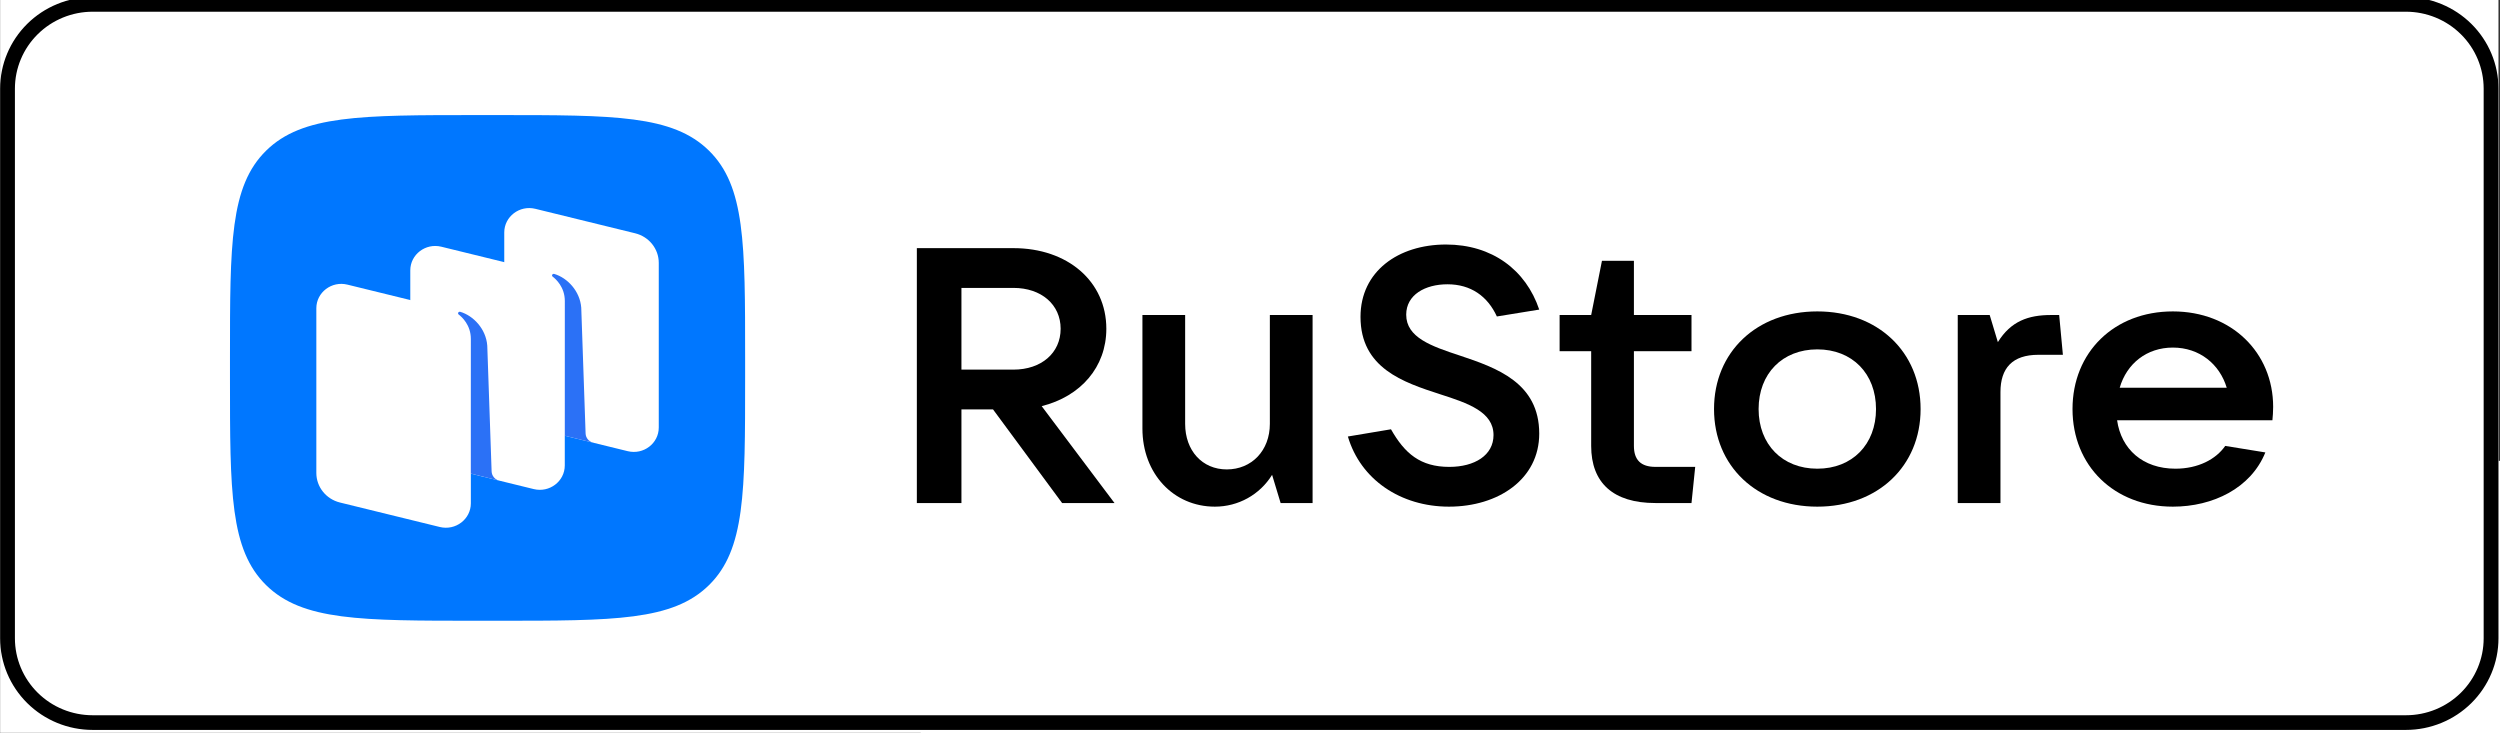
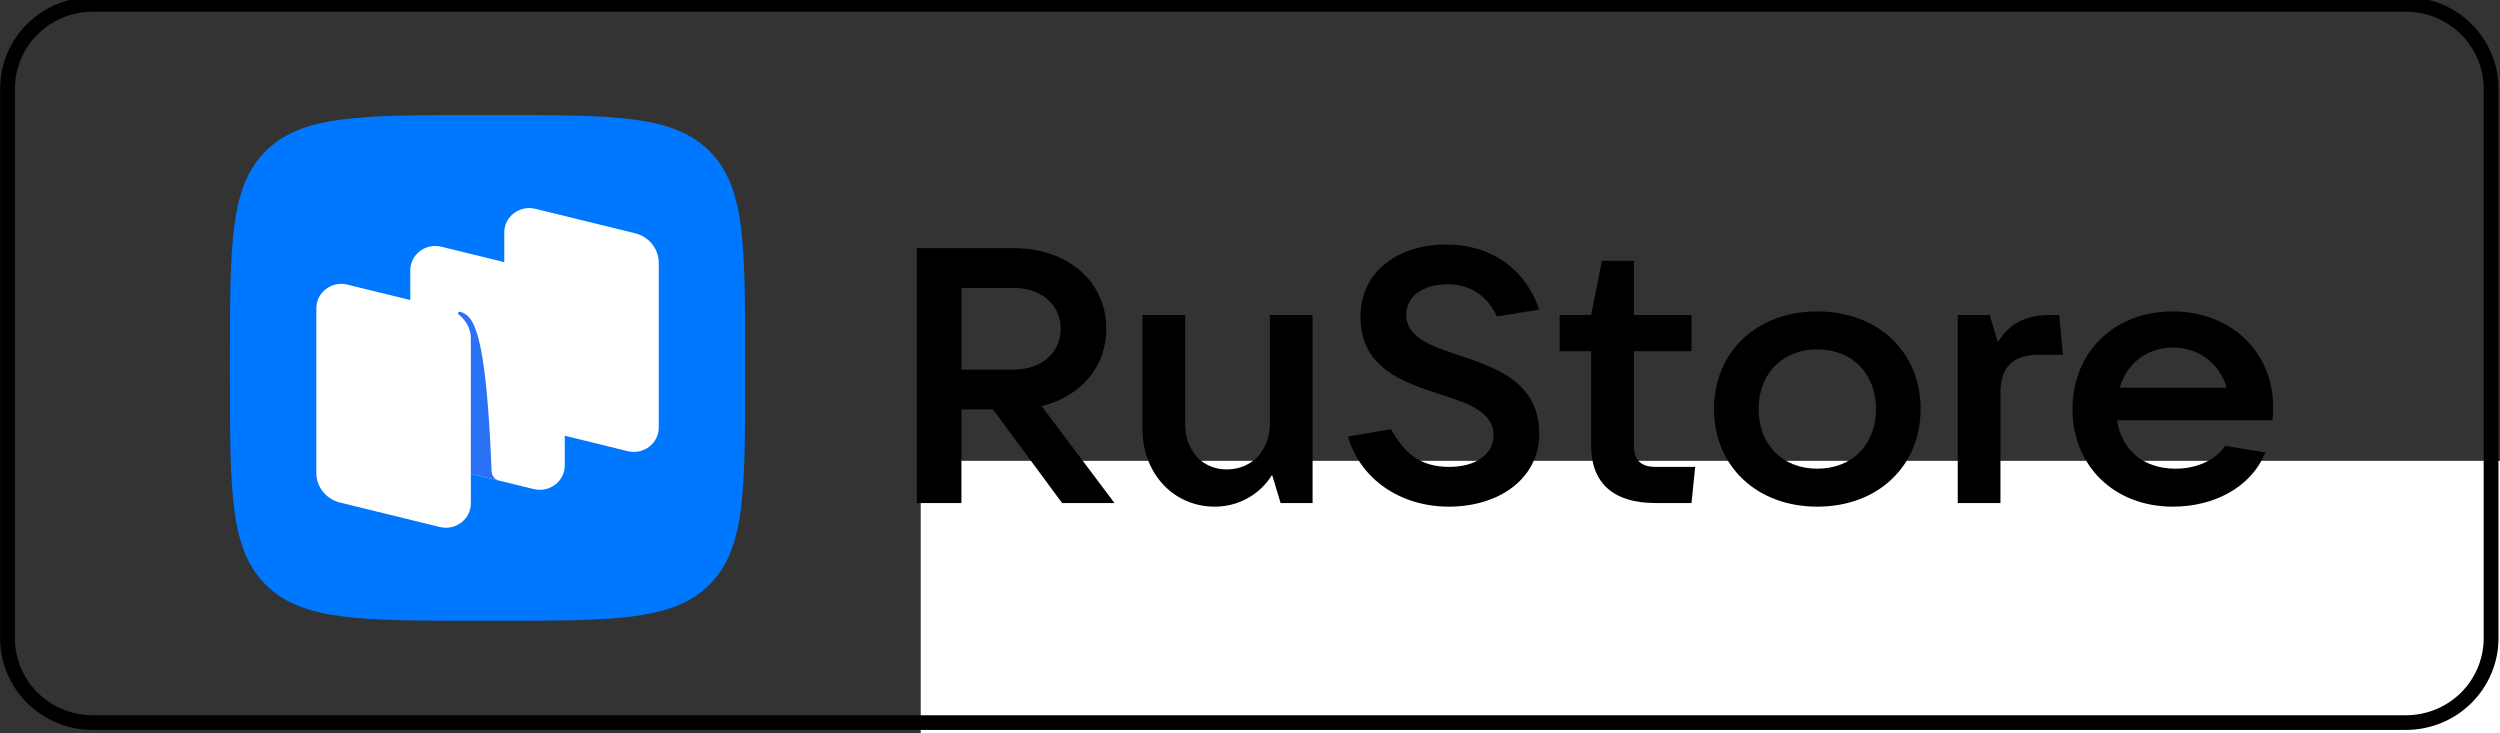
<svg xmlns="http://www.w3.org/2000/svg" viewBox="0 0 172.00 50.45" data-guides="{&quot;vertical&quot;:[],&quot;horizontal&quot;:[]}">
  <rect x="0" y="0" width="172.00" height="50.45" fill="#333333" stroke="none" />
  <defs />
  <mask x="0.008" y="-0" width="171.909" height="50.427" id="tSvgca42d41329" />
-   <path fill="white" fill-opacity="1" stroke="none" stroke-opacity="1" stroke-width="NaN" id="tSvg10e43a3cd5b" rx="0" ry="0" title="Rectangle 1" d="M0.008 0H171.895V50.42H0.008Z" style="transform-origin: 85.951px 25.21px;" />
  <mask x="63.355" y="31.709" width="140.584" height="34.794" id="tSvg82742e9da1" />
  <path fill="white" fill-opacity="1" stroke="none" stroke-opacity="1" stroke-width="NaN" id="tSvg178ca6479e9" rx="0" ry="0" title="Rectangle 2" d="M63.346 31.706H203.912V66.495H63.346Z" style="transform-origin: 133.629px 49.1px;" />
-   <path fill="white" stroke="none" fill-opacity="1" stroke-width="1" stroke-opacity="1" id="tSvg103edd0a127" title="Path 1" d="M165.529 -0.203C112.477 -0.203 59.426 -0.203 6.374 -0.203C2.858 -0.203 0.008 2.619 0.008 6.1C0.008 18.705 0.008 31.31 0.008 43.915C0.008 47.396 2.858 50.218 6.374 50.218C59.426 50.218 112.477 50.218 165.529 50.218C169.045 50.218 171.895 47.396 171.895 43.915C171.895 31.31 171.895 18.705 171.895 6.1C171.895 2.619 169.045 -0.203 165.529 -0.203Z" />
  <path fill="black" stroke="none" fill-opacity="1" stroke-width="1" stroke-opacity="1" id="tSvgdd03c711e2" title="Path 2" d="M165.529 0.806C166.947 0.806 168.307 1.364 169.31 2.357C170.313 3.349 170.876 4.696 170.876 6.1C170.876 18.705 170.876 31.31 170.876 43.915C170.876 45.319 170.313 46.666 169.31 47.659C168.307 48.652 166.947 49.209 165.529 49.209C112.477 49.209 59.426 49.209 6.374 49.209C4.956 49.209 3.596 48.652 2.593 47.659C1.59 46.666 1.026 45.319 1.026 43.915C1.026 31.31 1.026 18.705 1.026 6.1C1.026 4.696 1.59 3.349 2.593 2.357C3.596 1.364 4.956 0.806 6.374 0.806C59.426 0.806 112.477 0.806 165.529 0.806ZM165.529 -0.203C112.477 -0.203 59.426 -0.203 6.374 -0.203C4.686 -0.203 3.066 0.462 1.873 1.643C0.679 2.825 0.008 4.428 0.008 6.1C0.008 18.705 0.008 31.31 0.008 43.915C0.008 45.587 0.679 47.19 1.873 48.372C3.066 49.554 4.686 50.218 6.374 50.218C59.426 50.218 112.477 50.218 165.529 50.218C167.217 50.218 168.836 49.554 170.03 48.372C171.224 47.19 171.895 45.587 171.895 43.915C171.895 31.31 171.895 18.705 171.895 6.1C171.895 4.428 171.224 2.825 170.03 1.643C168.836 0.462 167.217 -0.203 165.529 -0.203Z" />
  <path fill="#0077FF" stroke="none" fill-opacity="1" stroke-width="1" stroke-opacity="1" fill-rule="evenodd" id="tSvg629f202d69" title="Path 3" d="M32.834 42.707C24.815 42.707 20.805 42.707 18.313 40.261C15.822 37.816 15.822 33.879 15.822 26.007C15.822 25.543 15.822 25.08 15.822 24.616C15.822 16.744 15.822 12.808 18.313 10.362C20.805 7.917 24.815 7.917 32.834 7.917C33.307 7.917 33.78 7.917 34.252 7.917C42.272 7.917 46.282 7.917 48.774 10.362C51.265 12.807 51.265 16.744 51.265 24.616C51.265 25.08 51.265 25.543 51.265 26.007C51.265 33.879 51.265 37.816 48.774 40.261C46.282 42.707 42.272 42.707 34.252 42.707C33.78 42.707 33.307 42.707 32.834 42.707Z" />
  <path fill="white" stroke="none" fill-opacity="1" stroke-width="1" stroke-opacity="1" id="tSvg13ce79c305f" title="Path 4" d="M36.318 29.357C35.363 29.123 34.693 28.284 34.693 27.322C34.693 23.546 34.693 19.769 34.693 15.993C34.693 14.901 35.745 14.1 36.83 14.366C39.119 14.927 41.409 15.488 43.698 16.05C44.653 16.284 45.323 17.122 45.323 18.084C45.323 21.861 45.323 25.637 45.323 29.414C45.323 30.506 44.272 31.307 43.187 31.041C40.897 30.48 38.608 29.918 36.318 29.357Z" />
  <path fill="white" stroke="none" fill-opacity="1" stroke-width="1" stroke-opacity="1" id="tSvgef1c69df9e" title="Path 5" d="M23.389 34.573C22.434 34.339 21.764 33.5 21.764 32.539C21.764 28.762 21.764 24.986 21.764 21.209C21.764 20.117 22.816 19.316 23.9 19.582C26.19 20.143 28.48 20.704 30.769 21.266C31.724 21.5 32.394 22.338 32.394 23.3C32.394 27.077 32.394 30.853 32.394 34.63C32.394 35.722 31.342 36.523 30.258 36.257C27.968 35.696 25.678 35.134 23.389 34.573Z" />
  <path fill="white" stroke="none" fill-opacity="1" stroke-width="1" stroke-opacity="1" id="tSvg120e0665bf5" title="Path 6" d="M29.852 31.965C28.897 31.731 28.228 30.892 28.228 29.931C28.228 26.154 28.228 22.378 28.228 18.601C28.228 17.509 29.279 16.708 30.364 16.974C32.654 17.535 34.943 18.096 37.233 18.658C38.188 18.892 38.857 19.73 38.857 20.692C38.857 24.469 38.857 28.245 38.857 32.022C38.857 33.114 37.806 33.915 36.721 33.649C34.432 33.088 32.142 32.526 29.852 31.965Z" />
-   <path fill="#2B71F6" stroke="none" fill-opacity="1" stroke-width="1" stroke-opacity="1" id="tSvg16b092defa8" title="Path 7" d="M34.348 33.07C34.047 32.995 33.834 32.734 33.823 32.429C33.723 29.545 33.624 26.661 33.524 23.777C33.438 22.632 32.572 21.721 31.667 21.453C31.616 21.438 31.562 21.458 31.532 21.501C31.501 21.544 31.513 21.605 31.555 21.637C31.779 21.807 32.394 22.361 32.394 23.317C32.393 26.406 32.393 29.494 32.392 32.583C33.044 32.745 33.696 32.908 34.348 33.07Z" />
-   <path fill="#2B71F6" stroke="none" fill-opacity="1" stroke-width="1" stroke-opacity="1" id="tSvgcdb5b177ea" title="Path 8" d="M40.814 30.459C40.514 30.386 40.299 30.125 40.289 29.822C40.189 26.938 40.089 24.054 39.99 21.17C39.903 20.024 39.037 19.114 38.132 18.846C38.082 18.831 38.027 18.851 37.997 18.894C37.967 18.937 37.978 18.998 38.021 19.03C38.245 19.2 38.86 19.754 38.86 20.71C38.859 23.8 38.858 26.89 38.858 29.98C39.51 30.14 40.162 30.299 40.814 30.459Z" />
+   <path fill="#2B71F6" stroke="none" fill-opacity="1" stroke-width="1" stroke-opacity="1" id="tSvg16b092defa8" title="Path 7" d="M34.348 33.07C34.047 32.995 33.834 32.734 33.823 32.429C33.438 22.632 32.572 21.721 31.667 21.453C31.616 21.438 31.562 21.458 31.532 21.501C31.501 21.544 31.513 21.605 31.555 21.637C31.779 21.807 32.394 22.361 32.394 23.317C32.393 26.406 32.393 29.494 32.392 32.583C33.044 32.745 33.696 32.908 34.348 33.07Z" />
  <path fill="black" stroke="none" fill-opacity="1" stroke-width="1" stroke-opacity="1" id="tSvg197f616e61" title="Path 9" d="M71.668 27.943C74.352 27.271 76.116 25.256 76.116 22.619C76.116 19.36 73.457 17.072 69.725 17.072C67.51 17.072 65.295 17.072 63.079 17.072C63.079 22.918 63.079 28.764 63.079 34.61C64.102 34.61 65.124 34.61 66.147 34.61C66.147 32.462 66.147 30.314 66.147 28.167C66.871 28.167 67.596 28.167 68.32 28.167C69.905 30.314 71.489 32.462 73.074 34.61C74.275 34.61 75.477 34.61 76.678 34.61C75.008 32.388 73.338 30.165 71.668 27.943ZM69.725 19.808C71.643 19.808 72.972 20.953 72.972 22.619C72.972 24.286 71.643 25.43 69.725 25.43C68.532 25.43 67.34 25.43 66.147 25.43C66.147 23.556 66.147 21.682 66.147 19.808C67.34 19.808 68.532 19.808 69.725 19.808Z" />
  <path fill="black" stroke="none" fill-opacity="1" stroke-width="1" stroke-opacity="1" id="tSvgb767e5e1b6" title="Path 10" d="M83.583 34.858C85.193 34.858 86.676 34.037 87.52 32.669C87.716 33.316 87.911 33.962 88.107 34.609C88.84 34.609 89.573 34.609 90.306 34.609C90.306 30.297 90.306 25.985 90.306 21.673C89.326 21.673 88.346 21.673 87.366 21.673C87.366 24.169 87.366 26.665 87.366 29.161C87.366 31.002 86.114 32.296 84.401 32.296C82.714 32.296 81.538 31.002 81.538 29.161C81.538 26.665 81.538 24.169 81.538 21.673C80.558 21.673 79.578 21.673 78.599 21.673C78.599 24.277 78.599 26.881 78.599 29.485C78.599 32.594 80.746 34.858 83.583 34.858Z" />
  <path fill="black" stroke="none" fill-opacity="1" stroke-width="1" stroke-opacity="1" id="tSvg11aa465a673" title="Path 11" d="M99.687 34.858C103.087 34.858 105.899 32.968 105.899 29.833C105.899 26.326 102.959 25.306 100.428 24.46C98.46 23.813 96.747 23.216 96.747 21.649C96.747 20.281 98.051 19.559 99.585 19.559C101.195 19.559 102.345 20.38 102.985 21.773C103.956 21.616 104.927 21.458 105.899 21.3C104.978 18.564 102.652 16.823 99.483 16.823C96.21 16.823 93.603 18.664 93.603 21.798C93.603 25.331 96.543 26.301 99.073 27.122C101.016 27.744 102.754 28.341 102.754 29.933C102.754 31.326 101.451 32.122 99.713 32.122C97.719 32.122 96.645 31.201 95.7 29.535C94.711 29.701 93.722 29.866 92.734 30.032C93.603 32.992 96.364 34.858 99.687 34.858Z" />
  <path fill="black" stroke="none" fill-opacity="1" stroke-width="1" stroke-opacity="1" id="tSvgac1310bb02" title="Path 12" d="M113.895 32.121C112.898 32.121 112.413 31.649 112.413 30.678C112.413 28.506 112.413 26.333 112.413 24.161C113.733 24.161 115.054 24.161 116.375 24.161C116.375 23.331 116.375 22.502 116.375 21.673C115.054 21.673 113.733 21.673 112.413 21.673C112.413 20.429 112.413 19.185 112.413 17.942C111.68 17.942 110.947 17.942 110.215 17.942C109.967 19.185 109.72 20.429 109.473 21.673C108.749 21.673 108.025 21.673 107.301 21.673C107.301 22.502 107.301 23.331 107.301 24.161C108.025 24.161 108.749 24.161 109.473 24.161C109.473 26.333 109.473 28.506 109.473 30.678C109.473 33.216 110.981 34.609 113.895 34.609C114.722 34.609 115.548 34.609 116.375 34.609C116.46 33.78 116.545 32.95 116.63 32.121C115.719 32.121 114.807 32.121 113.895 32.121Z" />
  <path fill="black" stroke="none" fill-opacity="1" stroke-width="1" stroke-opacity="1" id="tSvgb078cb4e1a" title="Path 13" d="M125.031 34.858C129.198 34.858 132.137 32.072 132.137 28.142C132.137 24.211 129.198 21.425 125.031 21.425C120.865 21.425 117.925 24.211 117.925 28.142C117.925 32.072 120.865 34.858 125.031 34.858ZM125.031 32.246C122.629 32.246 120.992 30.58 120.992 28.142C120.992 25.704 122.629 24.037 125.031 24.037C127.434 24.037 129.07 25.704 129.07 28.142C129.07 30.58 127.434 32.246 125.031 32.246Z" />
  <path fill="black" stroke="none" fill-opacity="1" stroke-width="1" stroke-opacity="1" id="tSvgd17cbc8a96" title="Path 14" d="M137.632 34.609C137.632 32.063 137.632 29.518 137.632 26.972C137.632 25.33 138.45 24.41 140.24 24.41C140.802 24.41 141.365 24.41 141.927 24.41C141.842 23.497 141.757 22.585 141.671 21.673C141.484 21.673 141.296 21.673 141.109 21.673C139.549 21.673 138.348 22.096 137.453 23.539C137.266 22.917 137.079 22.295 136.891 21.673C136.159 21.673 135.426 21.673 134.693 21.673C134.693 25.985 134.693 30.297 134.693 34.609C135.673 34.609 136.653 34.609 137.632 34.609Z" />
  <path fill="black" stroke="none" fill-opacity="1" stroke-width="1" stroke-opacity="1" id="tSvg137e99e32a5" title="Path 15" d="M156.393 27.992C156.393 24.261 153.53 21.425 149.491 21.425C145.452 21.425 142.589 24.236 142.589 28.142C142.589 32.047 145.452 34.858 149.491 34.858C152.252 34.858 154.859 33.59 155.856 31.127C154.936 30.978 154.016 30.828 153.095 30.679C152.457 31.6 151.229 32.246 149.67 32.246C147.421 32.246 145.938 30.903 145.656 28.913C149.218 28.913 152.78 28.913 156.342 28.913C156.367 28.639 156.393 28.341 156.393 27.992ZM149.491 23.913C151.332 23.913 152.712 25.057 153.198 26.674C150.744 26.674 148.29 26.674 145.836 26.674C146.322 25.007 147.702 23.913 149.491 23.913Z" />
</svg>